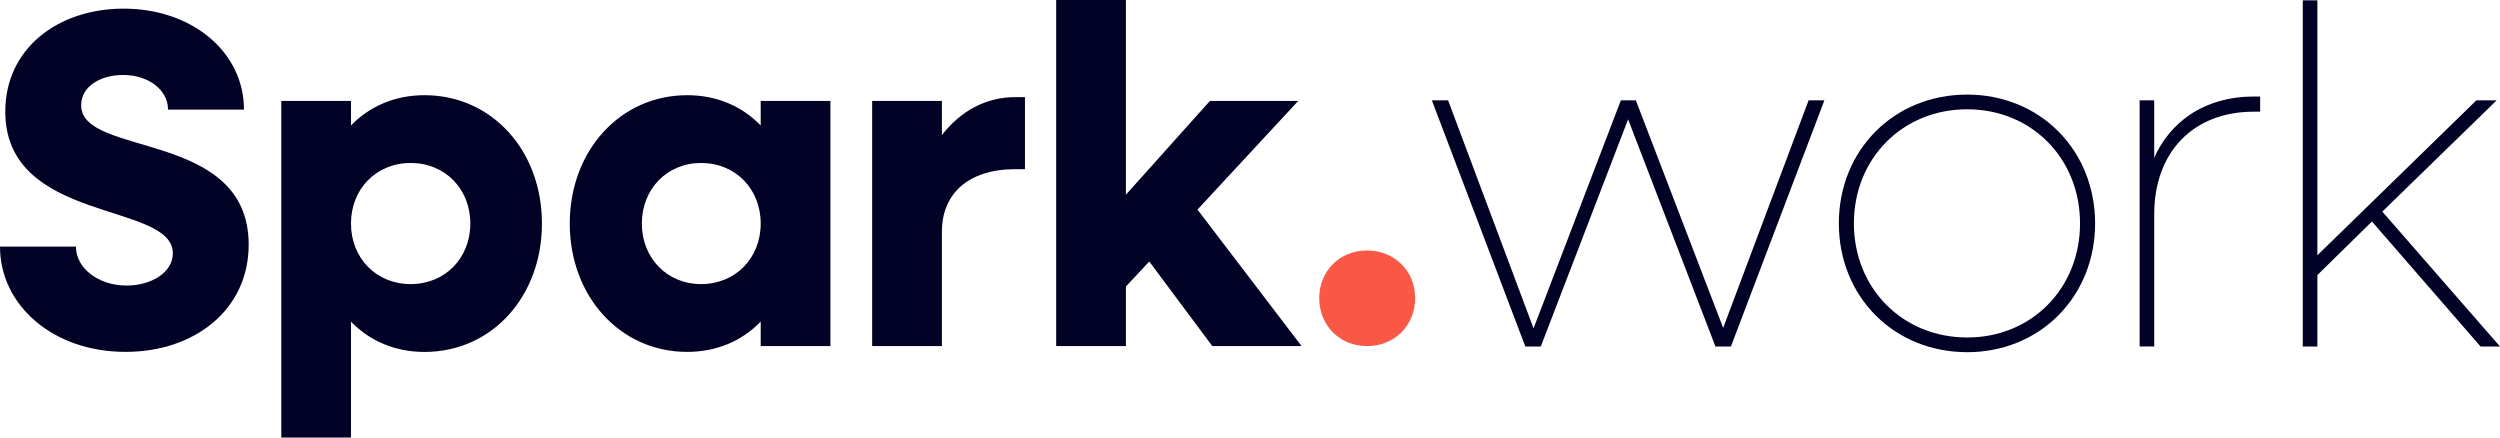
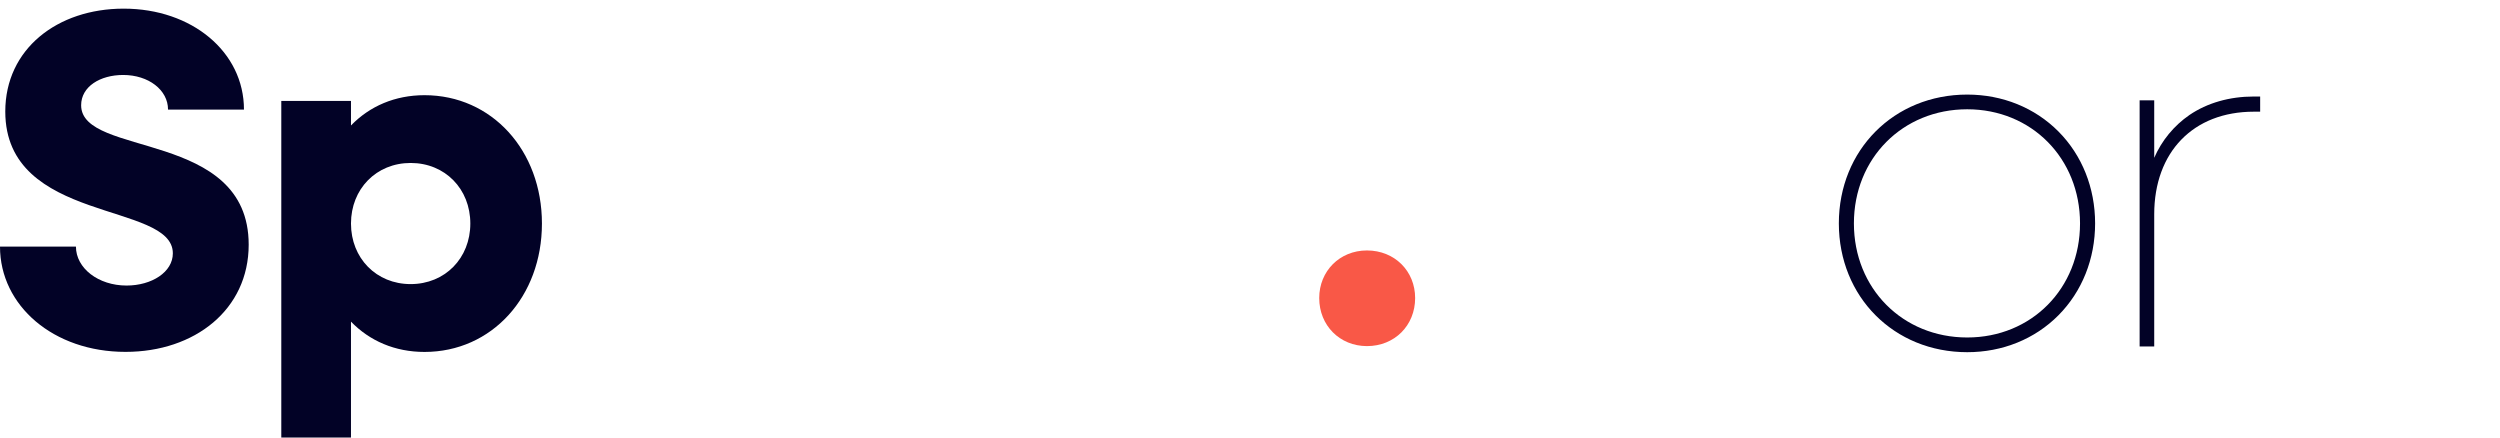
<svg xmlns="http://www.w3.org/2000/svg" width="160" height="28" viewBox="0 0 160 28" fill="none">
  <path d="M0 15.782H4.86C4.86 17.167 6.296 18.275 8.098 18.275C9.717 18.275 11.062 17.412 11.062 16.212C11.062 12.89 0.338 14.336 0.338 7.136C0.338 3.137 3.668 0.553 7.915 0.553C12.284 0.553 15.614 3.322 15.614 7.014H10.754C10.754 5.752 9.5 4.798 7.882 4.798C6.415 4.798 5.193 5.537 5.193 6.736C5.193 10.09 15.916 8.275 15.916 15.659C15.916 19.812 12.464 22.52 8.034 22.52C3.425 22.523 0 19.566 0 15.782Z" fill="#020226" />
  <path d="M18.003 6.461H22.463V8.03C23.655 6.8 25.275 6.092 27.168 6.092C31.476 6.092 34.684 9.63 34.684 14.307C34.684 18.983 31.476 22.524 27.168 22.524C25.275 22.524 23.655 21.816 22.463 20.585V28H18.003V6.461ZM30.101 14.307C30.101 12.091 28.482 10.43 26.282 10.43C24.082 10.43 22.463 12.091 22.463 14.307C22.463 16.522 24.083 18.182 26.282 18.182C28.481 18.182 30.101 16.521 30.101 14.307Z" fill="#020226" />
-   <path d="M36.465 14.307C36.465 9.63 39.704 6.092 43.98 6.092C45.875 6.092 47.495 6.8 48.685 8.03V6.461H53.146V22.148H48.685V20.582C47.495 21.814 45.875 22.521 43.98 22.521C39.704 22.524 36.465 18.983 36.465 14.307ZM48.685 14.307C48.685 12.091 47.067 10.43 44.867 10.43C42.697 10.43 41.079 12.091 41.079 14.307C41.079 16.522 42.697 18.182 44.867 18.182C47.067 18.182 48.685 16.521 48.685 14.307Z" fill="#020226" />
-   <path d="M55.818 6.46H60.282V8.645C61.474 7.107 63.092 6.215 64.987 6.215H65.598V10.827H64.987C61.964 10.829 60.282 12.399 60.282 14.829V22.148H55.818V6.46Z" fill="#020226" />
-   <path d="M67.595 0H72.058V12.46L77.435 6.46H83.086L76.638 13.414L83.299 22.147H77.586L73.553 16.736L72.058 18.337V22.147H67.595V0Z" fill="#020226" />
  <path d="M84.43 19.075C84.43 17.352 85.738 16.029 87.485 16.029C89.261 16.029 90.569 17.352 90.569 19.075C90.569 20.829 89.255 22.151 87.485 22.151C85.743 22.148 84.43 20.83 84.43 19.075Z" fill="#F95847" />
-   <path d="M110.283 20.986L104.72 6.489L104.695 6.421H103.735L98.147 21.016L92.678 6.421H91.639L97.595 22.109L97.621 22.177H98.61L104.199 7.639L109.763 22.11L109.789 22.177H110.779L116.707 6.563L116.76 6.421H115.751L110.283 20.986Z" fill="#020226" />
  <path d="M125.902 6.053C121.218 6.053 117.686 9.597 117.686 14.297C117.686 18.996 121.218 22.54 125.902 22.54C128.155 22.54 130.229 21.701 131.741 20.177C133.253 18.654 134.087 16.565 134.087 14.297C134.087 12.028 133.254 9.939 131.741 8.416C130.228 6.893 128.155 6.053 125.902 6.053ZM133.122 14.297C133.122 18.46 130.019 21.599 125.902 21.599C121.768 21.599 118.65 18.46 118.65 14.297C118.65 10.134 121.768 6.994 125.902 6.994C130.019 6.994 133.122 10.135 133.122 14.299V14.297Z" fill="#020226" />
  <path d="M140.129 7.357C139.136 8.04 138.353 8.99 137.87 10.1V6.42H136.936V22.175H137.87V13.719C137.87 9.727 140.371 7.148 144.243 7.148H144.65V6.177H144.243C142.688 6.177 141.266 6.585 140.129 7.357Z" fill="#020226" />
-   <path d="M152.468 13.543L159.786 6.421H158.488L148.312 16.338V0.02H147.378V22.176H148.312V17.604L151.804 14.176L158.755 22.176H160L152.468 13.543Z" fill="#020226" />
</svg>